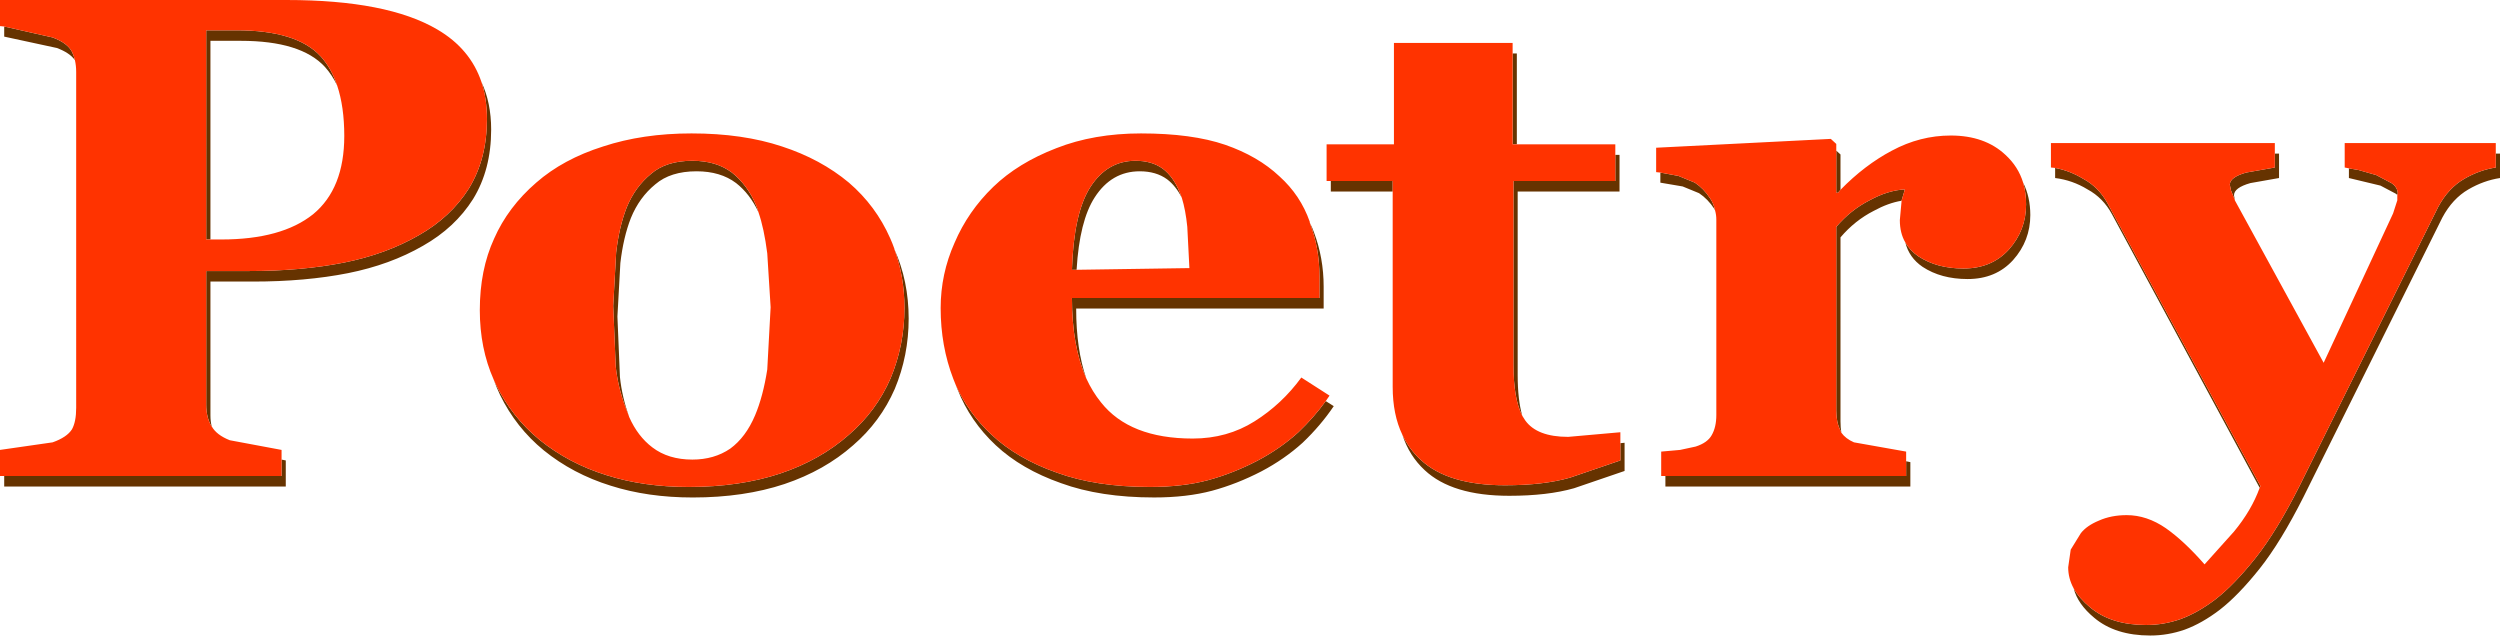
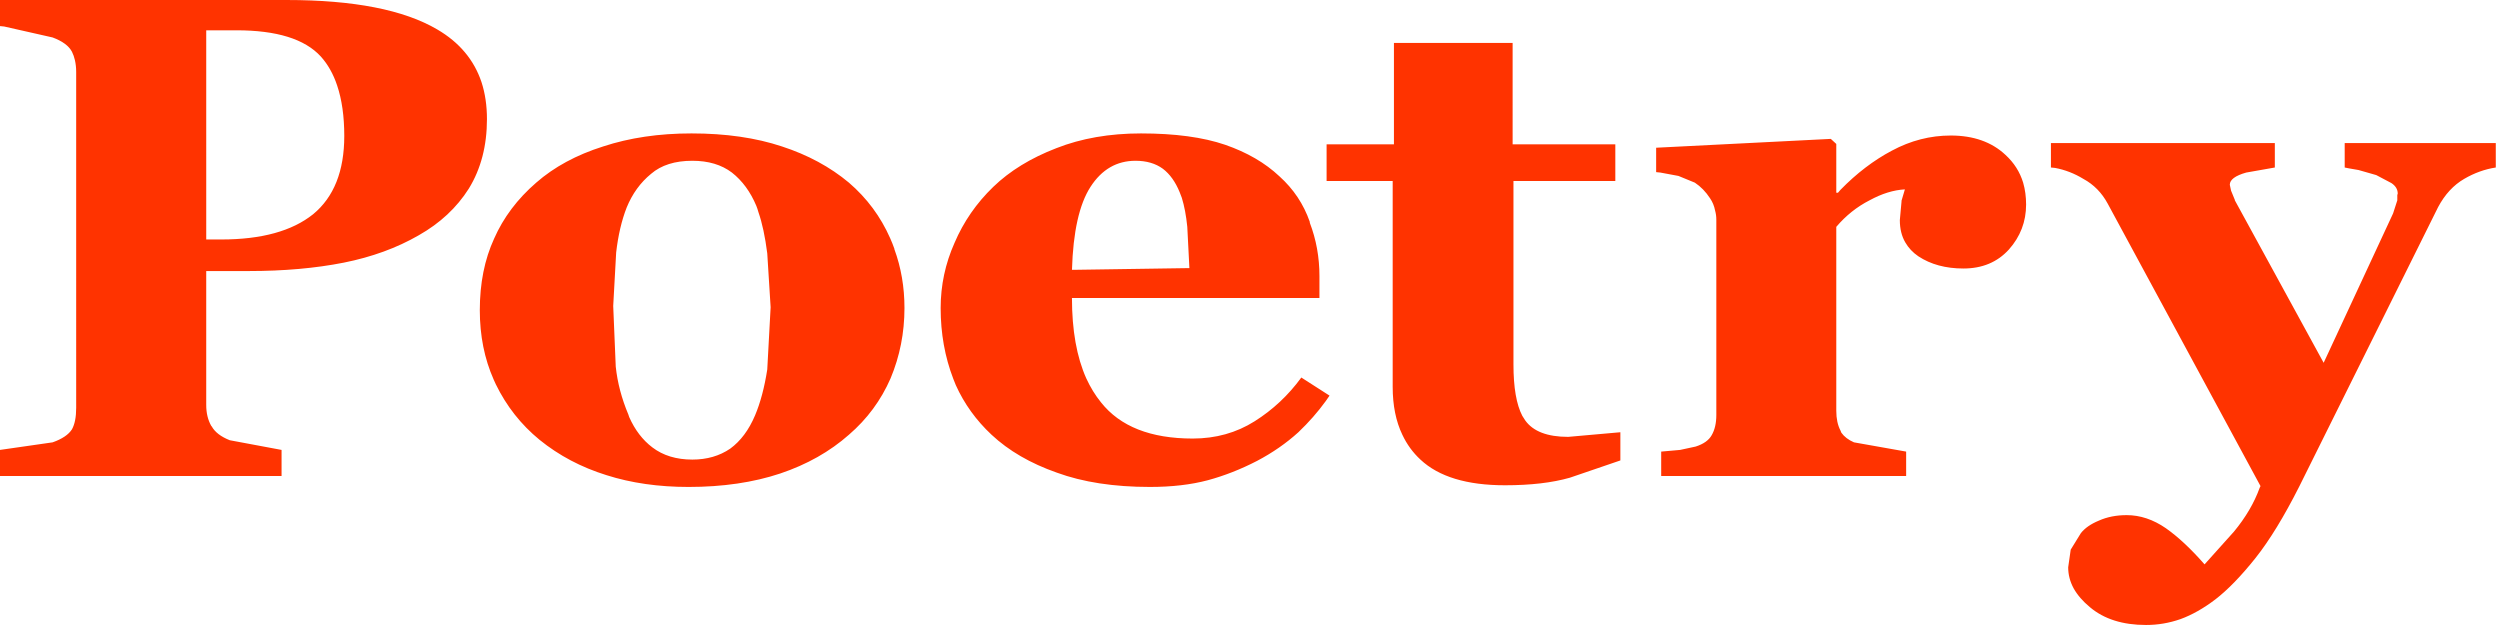
<svg xmlns="http://www.w3.org/2000/svg" version="1.1" id="Layer_1" x="0px" y="0px" width="297px" height="75.5px" viewBox="7.25 21.65 297 75.5" enable-background="new 7.25 21.65 297 75.5" xml:space="preserve">
  <g transform="matrix( 1, 0, 0, 1, 0,0) ">
    <g>
      <g id="Layer0_0_FILL">
-         <path fill="#663300" d="M272.75,45.4v0.05l-0.1-0.6c0-0.6,0.649-1.083,1.949-1.45l3.4-0.6v-2.9h-0.5v1.65l-3.4,0.6     c-1.3,0.367-1.949,0.85-1.949,1.45l0.149,0.7L272.75,45.4 M251.4,41.6v1.2c1.366,0.167,2.649,0.617,3.85,1.35     c1.233,0.667,2.2,1.65,2.9,2.95l17.55,32.5c0.044-0.068,0.077-0.135,0.1-0.199L257.65,45.85c-0.7-1.3-1.667-2.284-2.9-2.95     C253.697,42.257,252.58,41.823,251.4,41.6 M300,42.9c-1.267,0.733-2.3,1.85-3.1,3.35l-16.5,33.2     c-1.801,3.566-3.533,6.399-5.2,8.5c-1.7,2.134-3.284,3.767-4.75,4.899c-1.4,1.066-2.784,1.851-4.15,2.351     c-1.333,0.466-2.7,0.7-4.1,0.7c-2.767,0-4.983-0.7-6.65-2.101c-0.862-0.713-1.512-1.463-1.95-2.25     c0.326,1.253,1.143,2.419,2.45,3.5c1.667,1.4,3.884,2.101,6.65,2.101c1.399,0,2.767-0.234,4.1-0.7     c1.366-0.5,2.75-1.284,4.15-2.351c1.466-1.133,3.05-2.766,4.75-4.899c1.667-2.101,3.399-4.934,5.2-8.5l16.5-33.2     c0.8-1.5,1.833-2.617,3.1-3.35c1.2-0.7,2.45-1.15,3.75-1.35v-2.9h-0.5v1.65C302.45,41.75,301.2,42.2,300,42.9 M287.45,41.85     l-1.15-0.2v1.15l3.75,0.9l1.8,0.95c0.084,0.056,0.15,0.106,0.2,0.15c0.026-0.042,0.043-0.091,0.05-0.15     c0-0.5-0.25-0.917-0.75-1.25l-1.8-0.95L287.45,41.85 M205.1,78.2v1.25H234.2v-2.9l-0.5-0.1v1.75H205.1 M229.35,45.45     c-1.5,0.767-2.816,1.816-3.949,3.15v21.85c0,0.933,0.166,1.716,0.5,2.35c0.041,0.082,0.074,0.165,0.1,0.25     c-0.066-0.413-0.1-0.862-0.1-1.35V49.85c1.133-1.333,2.449-2.383,3.949-3.15c1.151-0.628,2.251-1.028,3.301-1.2l0.399-1.35     C232.217,44.217,230.816,44.65,229.35,45.45 M225.9,40l-0.5-0.45v5h0.199c0.1-0.106,0.2-0.223,0.301-0.35V40 M206.65,42.55     l-2.15-0.4v1.2l2.65,0.45l1.949,0.8c0.7,0.466,1.301,1.083,1.801,1.85c0.046,0.067,0.079,0.134,0.1,0.2     c-0.098-0.524-0.298-1.007-0.6-1.45c-0.5-0.767-1.101-1.384-1.801-1.85L206.65,42.55 M247.6,43.35     c0.234,0.809,0.351,1.676,0.351,2.6c0,2.033-0.684,3.816-2.05,5.35c-1.367,1.5-3.167,2.25-5.4,2.25c-2.1,0-3.883-0.483-5.35-1.45     c-0.66-0.449-1.178-1-1.551-1.649c0.303,1.207,0.985,2.174,2.051,2.899c1.467,0.967,3.25,1.45,5.35,1.45     c2.233,0,4.033-0.75,5.4-2.25c1.366-1.533,2.05-3.316,2.05-5.35C248.45,45.764,248.166,44.48,247.6,43.35 M199.75,74.3v2.05     l-6,2.051c-2.1,0.6-4.666,0.899-7.7,0.899c-4.533,0-7.884-1.017-10.05-3.05c-0.898-0.83-1.615-1.813-2.15-2.95     c0.547,1.673,1.431,3.073,2.65,4.2c2.166,2.033,5.517,3.05,10.05,3.05c3.034,0,5.601-0.3,7.7-0.899l6-2.051v-3.35L199.75,74.3      M199.65,44.4v-4.35h-0.5v3.1H187.05v21.8c0,2.728,0.351,4.761,1.05,6.1c-0.366-1.249-0.55-2.866-0.55-4.85V44.4H199.65      M187.45,28h-0.5v10.8h0.5V28 M165.35,43.15v1.25h7.351v-1.25H165.35 M165.7,69.9l-0.95-0.601c-0.936,1.292-2.018,2.526-3.25,3.7     c-1.434,1.3-3.066,2.434-4.9,3.4c-1.933,1-3.883,1.766-5.85,2.3c-2,0.533-4.3,0.8-6.9,0.8c-4.267,0-7.95-0.566-11.05-1.7     c-3.133-1.1-5.716-2.6-7.75-4.5c-1.832-1.712-3.248-3.679-4.25-5.899c0.069,0.165,0.136,0.332,0.2,0.5     c1,2.533,2.517,4.75,4.55,6.649c2.034,1.9,4.617,3.4,7.75,4.5c3.1,1.134,6.784,1.7,11.05,1.7c2.6,0,4.9-0.267,6.9-0.8     c1.967-0.534,3.917-1.3,5.85-2.3c1.834-0.967,3.467-2.101,4.9-3.4C163.434,72.883,164.666,71.434,165.7,69.9 M163.35,49.25     c-0.139-0.397-0.305-0.78-0.5-1.15c0.768,2,1.15,4.117,1.15,6.35v2.6h-29.4c0,3.838,0.566,7.021,1.7,9.55     c-0.8-2.301-1.2-5.066-1.2-8.3h29.4v-2.6C164.5,53.434,164.117,51.283,163.35,49.25 M147.65,45.15     c-0.081-0.221-0.164-0.438-0.25-0.65c-0.5-1.233-1.167-2.167-2-2.8c-0.867-0.634-1.95-0.95-3.25-0.95     c-2.233,0-4.017,1.033-5.35,3.1c-1.333,2.066-2.066,5.35-2.2,9.85h0.55c0.228-3.864,0.944-6.731,2.15-8.6     c1.333-2.067,3.117-3.1,5.35-3.1c1.3,0,2.383,0.316,3.25,0.95C146.598,43.48,147.181,44.214,147.65,45.15 M115.2,59.5     c0-2.97-0.567-5.72-1.7-8.25c0.8,2.183,1.2,4.516,1.2,7c0,2.934-0.55,5.717-1.65,8.35c-1.133,2.601-2.783,4.834-4.95,6.7     c-2.267,2-4.983,3.534-8.15,4.601c-3.2,1.066-6.833,1.6-10.9,1.6c-3.566,0-6.816-0.467-9.75-1.4c-3-0.934-5.65-2.333-7.95-4.199     c-2.2-1.801-3.934-4-5.2-6.601c-0.083-0.171-0.166-0.354-0.25-0.55c0.224,0.625,0.474,1.225,0.75,1.8     c1.267,2.601,3,4.8,5.2,6.601c2.3,1.866,4.95,3.266,7.95,4.199c2.934,0.934,6.184,1.4,9.75,1.4c4.067,0,7.7-0.533,10.9-1.6     c3.167-1.066,5.883-2.601,8.15-4.601c2.167-1.866,3.816-4.1,4.95-6.7C114.65,65.217,115.2,62.434,115.2,59.5 M84.6,42.3     c-1.267,1.034-2.233,2.367-2.9,4c-0.6,1.534-1.017,3.317-1.25,5.351L80.1,58l0.3,7.2c0.2,1.899,0.7,3.8,1.5,5.7     c0.042,0.103,0.075,0.203,0.1,0.3c-0.566-1.582-0.933-3.165-1.1-4.75l-0.3-7.2l0.35-6.35c0.233-2.033,0.65-3.817,1.25-5.351     c0.667-1.633,1.633-2.966,2.9-4C86.3,42.517,87.933,42,90,42c1.9,0,3.467,0.467,4.7,1.4c1.104,0.866,1.987,2.016,2.65,3.45     c-0.072-0.267-0.156-0.517-0.25-0.75c-0.7-1.667-1.667-2.983-2.9-3.95c-1.233-0.933-2.8-1.4-4.7-1.4     C87.433,40.75,85.8,41.267,84.6,42.3 M7.75,78.2v1.25H41.2V76.35l-0.5-0.1v1.95H7.75 M16.15,28.8     c-0.079-0.358-0.196-0.691-0.35-1c-0.367-0.7-1.133-1.267-2.3-1.7l-5.75-1.3V26L14,27.35C15.031,27.733,15.748,28.216,16.15,28.8      M64.45,31.4c0.433,1.327,0.65,2.793,0.65,4.4c0,3.167-0.717,5.917-2.15,8.25c-1.434,2.267-3.417,4.117-5.95,5.55     c-2.6,1.5-5.567,2.583-8.9,3.25c-3.367,0.667-7.133,1-11.3,1h-5.05v15.9c0,0.967,0.2,1.8,0.6,2.5     c0.015,0.028,0.031,0.045,0.05,0.05c-0.1-0.39-0.15-0.823-0.15-1.3V55.1h5.05c4.167,0,7.934-0.333,11.3-1     c3.333-0.666,6.3-1.75,8.9-3.25c2.533-1.433,4.517-3.283,5.95-5.55c1.433-2.333,2.15-5.083,2.15-8.25     C65.6,34.92,65.217,33.037,64.45,31.4 M47.3,31.8c-0.455-1.364-1.105-2.515-1.95-3.45c-1.9-2.067-5.233-3.1-10-3.1h-3.6V50.1h0.5     V26.5h3.6c4.767,0,8.1,1.033,10,3.1C46.426,30.238,46.909,30.971,47.3,31.8z" />
        <path fill="#FF3300" d="M286.3,41.65l1.15,0.2l2.1,0.6l1.8,0.95c0.5,0.333,0.75,0.75,0.75,1.25     c-0.007,0.059-0.023,0.108-0.05,0.15c0,0.225,0,0.442,0,0.65l-0.5,1.55l-8.25,17.75l-10.55-19.3V45.4l-0.45-1.1l-0.149-0.7     c0-0.6,0.649-1.083,1.949-1.45l3.4-0.6V39.9v-1.25h-26.6v2.9c0.168,0.021,0.334,0.037,0.5,0.05c1.18,0.223,2.297,0.657,3.35,1.3     c1.233,0.667,2.2,1.65,2.9,2.95L275.8,79.4c-0.022,0.064-0.056,0.131-0.1,0.199c-0.649,1.794-1.667,3.527-3.05,5.2l-3.5,3.9     c-1.601-1.833-3.134-3.267-4.601-4.3c-1.5-1.033-3.05-1.551-4.649-1.551c-1.234,0-2.334,0.217-3.301,0.65     c-0.967,0.4-1.684,0.9-2.149,1.5l-1.2,1.95l-0.3,2.1c0,0.872,0.216,1.704,0.649,2.5c0.438,0.787,1.088,1.537,1.95,2.25     c1.667,1.4,3.884,2.101,6.65,2.101c1.399,0,2.767-0.234,4.1-0.7c1.366-0.5,2.75-1.284,4.15-2.351     c1.466-1.133,3.05-2.766,4.75-4.899c1.667-2.101,3.399-4.934,5.2-8.5l16.5-33.2c0.8-1.5,1.833-2.617,3.1-3.35     c1.2-0.7,2.45-1.15,3.75-1.35V39.9v-1.25H285.8v2.9L286.3,41.65 M247.6,43.35c-0.387-1.27-1.086-2.37-2.1-3.3     c-1.633-1.533-3.8-2.3-6.5-2.3c-2.434,0-4.767,0.6-7,1.8c-2.154,1.141-4.188,2.69-6.1,4.65c-0.101,0.127-0.201,0.244-0.301,0.35     H225.4v-5v-0.8l-0.65-0.6L204,39.2v2.9l0.5,0.05l2.15,0.4l1.949,0.8c0.7,0.466,1.301,1.083,1.801,1.85     c0.302,0.442,0.502,0.926,0.6,1.45c0.1,0.351,0.15,0.717,0.15,1.1v23.2c0,0.966-0.184,1.767-0.551,2.399     c-0.333,0.601-0.967,1.051-1.899,1.351L206.85,75.1l-2.25,0.2v2.9h0.5H233.7v-1.75V75.3l-6.2-1.1     c-0.662-0.288-1.162-0.671-1.5-1.15c-0.025-0.085-0.059-0.168-0.1-0.25c-0.334-0.634-0.5-1.417-0.5-2.35V48.6     c1.133-1.333,2.449-2.383,3.949-3.15c1.467-0.8,2.867-1.233,4.2-1.3l-0.399,1.35v0.1l-0.2,2.2c0,1.026,0.216,1.91,0.649,2.65     c0.373,0.649,0.891,1.2,1.551,1.649c1.467,0.967,3.25,1.45,5.35,1.45c2.233,0,4.033-0.75,5.4-2.25     c1.366-1.533,2.05-3.316,2.05-5.35C247.95,45.026,247.834,44.159,247.6,43.35 M164.85,43.15h0.5h7.351v1.25v23.2     c0,2.209,0.384,4.109,1.149,5.7c0.535,1.137,1.252,2.12,2.15,2.95c2.166,2.033,5.517,3.05,10.05,3.05     c3.034,0,5.601-0.3,7.7-0.899l6-2.051V74.3V73l-6.2,0.55c-2.466,0-4.167-0.649-5.1-1.95c-0.121-0.168-0.237-0.352-0.351-0.55     c-0.699-1.339-1.05-3.372-1.05-6.1v-21.8h12.101v-3.1V38.8h-11.7h-0.5V28v-1.25H172.85V38.8h-8V43.15 M162.85,48.1     c0.012-0.037,0.012-0.07,0-0.1c-0.732-2.1-1.934-3.9-3.6-5.4c-1.7-1.6-3.85-2.85-6.45-3.75c-2.633-0.9-5.966-1.35-10-1.35     c-3.733,0-7.083,0.583-10.05,1.75c-3.033,1.167-5.533,2.7-7.5,4.6c-2,1.933-3.533,4.15-4.6,6.65c-1.1,2.467-1.65,5.05-1.65,7.75     c0,3,0.5,5.8,1.5,8.4c0.099,0.251,0.199,0.501,0.3,0.75c1.002,2.221,2.418,4.188,4.25,5.899c2.034,1.9,4.617,3.4,7.75,4.5     c3.1,1.134,6.784,1.7,11.05,1.7c2.6,0,4.9-0.267,6.9-0.8c1.967-0.534,3.917-1.3,5.85-2.3c1.834-0.967,3.467-2.101,4.9-3.4     c1.232-1.174,2.314-2.408,3.25-3.7c0.154-0.218,0.305-0.435,0.45-0.649l-3.351-2.15c-1.533,2.1-3.383,3.834-5.55,5.2     c-2.167,1.366-4.617,2.05-7.35,2.05c-5,0-8.633-1.434-10.9-4.3c-0.675-0.832-1.258-1.782-1.75-2.851     c-1.133-2.528-1.7-5.712-1.7-9.55H164v-2.6C164,52.217,163.617,50.101,162.85,48.1 M147.65,45.15     c0.3,0.965,0.517,2.115,0.65,3.45l0.25,4.9l-13.4,0.2h-0.55c0.133-4.5,0.867-7.784,2.2-9.85c1.333-2.067,3.117-3.1,5.35-3.1     c1.3,0,2.383,0.316,3.25,0.95c0.833,0.633,1.5,1.566,2,2.8C147.486,44.712,147.569,44.929,147.65,45.15 M100.15,39.05     c-3.1-1.033-6.683-1.55-10.75-1.55c-3.867,0-7.367,0.517-10.5,1.55c-3.167,1-5.816,2.434-7.95,4.3c-2.233,1.933-3.9,4.15-5,6.65     c-1.133,2.467-1.7,5.3-1.7,8.5c0,3.022,0.55,5.772,1.65,8.25c0.084,0.195,0.167,0.379,0.25,0.55c1.267,2.601,3,4.8,5.2,6.601     c2.3,1.866,4.95,3.266,7.95,4.199c2.934,0.934,6.184,1.4,9.75,1.4c4.067,0,7.7-0.533,10.9-1.6     c3.167-1.066,5.883-2.601,8.15-4.601c2.167-1.866,3.816-4.1,4.95-6.7c1.1-2.633,1.65-5.416,1.65-8.35c0-2.484-0.4-4.817-1.2-7     c0.011-0.008,0.011-0.024,0-0.05c-0.149-0.422-0.316-0.839-0.5-1.25c-1.133-2.567-2.767-4.767-4.9-6.6     C105.867,41.483,103.217,40.05,100.15,39.05 M81.7,46.3c0.667-1.633,1.633-2.966,2.9-4c1.2-1.033,2.833-1.55,4.9-1.55     c1.9,0,3.467,0.467,4.7,1.4c1.233,0.967,2.2,2.284,2.9,3.95c0.094,0.233,0.178,0.483,0.25,0.75c0.45,1.293,0.8,2.927,1.05,4.9     l0.4,6.4l-0.4,7.399c-0.333,2.134-0.816,3.95-1.45,5.45c-0.733,1.733-1.717,3.05-2.95,3.95c-1.267,0.866-2.767,1.3-4.5,1.3     c-1.9,0-3.483-0.483-4.75-1.45c-1.157-0.876-2.074-2.075-2.75-3.6c-0.025-0.097-0.059-0.197-0.1-0.3c-0.8-1.9-1.3-3.801-1.5-5.7     L80.1,58l0.35-6.35C80.683,49.617,81.1,47.833,81.7,46.3 M65.1,35.8c0-1.606-0.217-3.073-0.65-4.4     c-0.883-2.636-2.633-4.72-5.25-6.25c-3.967-2.333-9.934-3.5-17.9-3.5H7.25v3.1l0.5,0.05l5.75,1.3c1.167,0.433,1.933,1,2.3,1.7     c0.154,0.309,0.271,0.642,0.35,1c0.1,0.432,0.15,0.899,0.15,1.4V70.1c0,1.101-0.167,1.95-0.5,2.551     c-0.4,0.633-1.167,1.149-2.3,1.55L7.25,75.1V78.2h0.5H40.7v-1.95V75.1l-6.15-1.149c-1.055-0.416-1.772-0.966-2.15-1.65     c-0.019-0.005-0.035-0.021-0.05-0.05c-0.4-0.7-0.6-1.533-0.6-2.5v-15.9h5.05c4.167,0,7.934-0.333,11.3-1     c3.333-0.666,6.3-1.75,8.9-3.25c2.533-1.434,4.517-3.284,5.95-5.55C64.383,41.717,65.1,38.967,65.1,35.8 M48.15,37.8     c0,4.167-1.233,7.267-3.7,9.3c-2.5,2-6.133,3-10.9,3h-1.3h-0.5V25.25h3.6c4.767,0,8.1,1.033,10,3.1     c0.845,0.935,1.495,2.085,1.95,3.45C47.867,33.483,48.15,35.483,48.15,37.8z" />
      </g>
    </g>
  </g>
</svg>